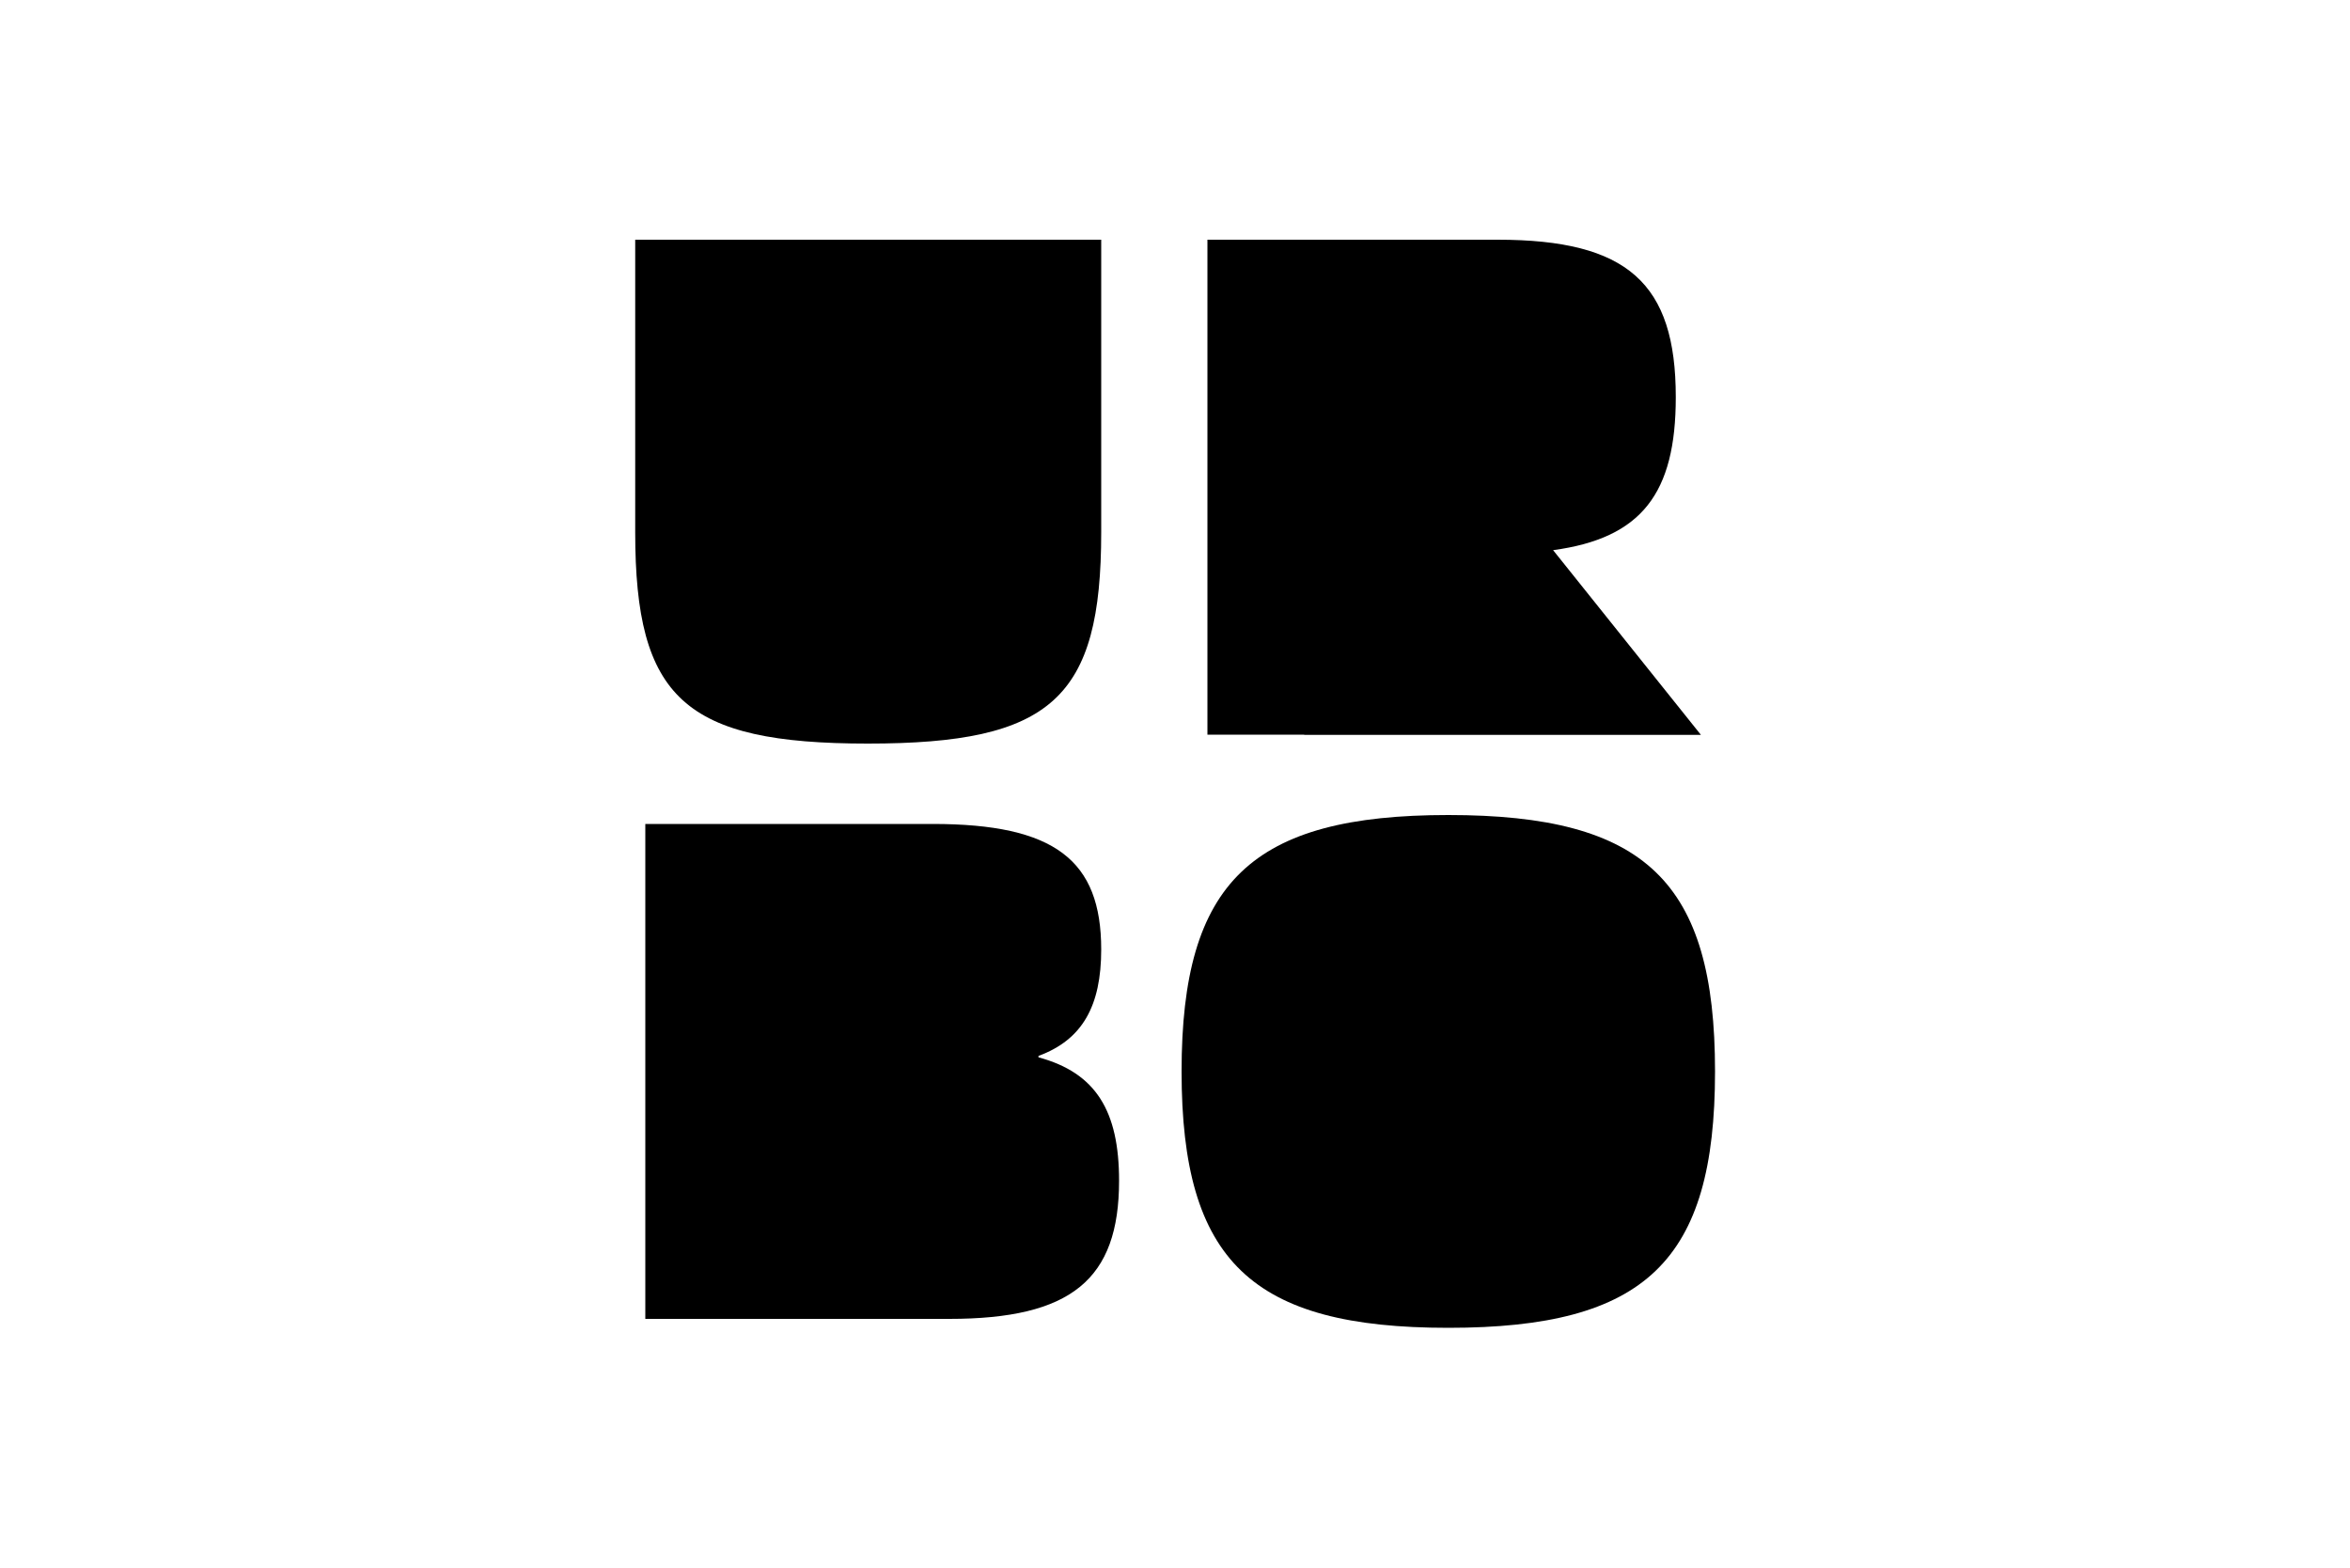
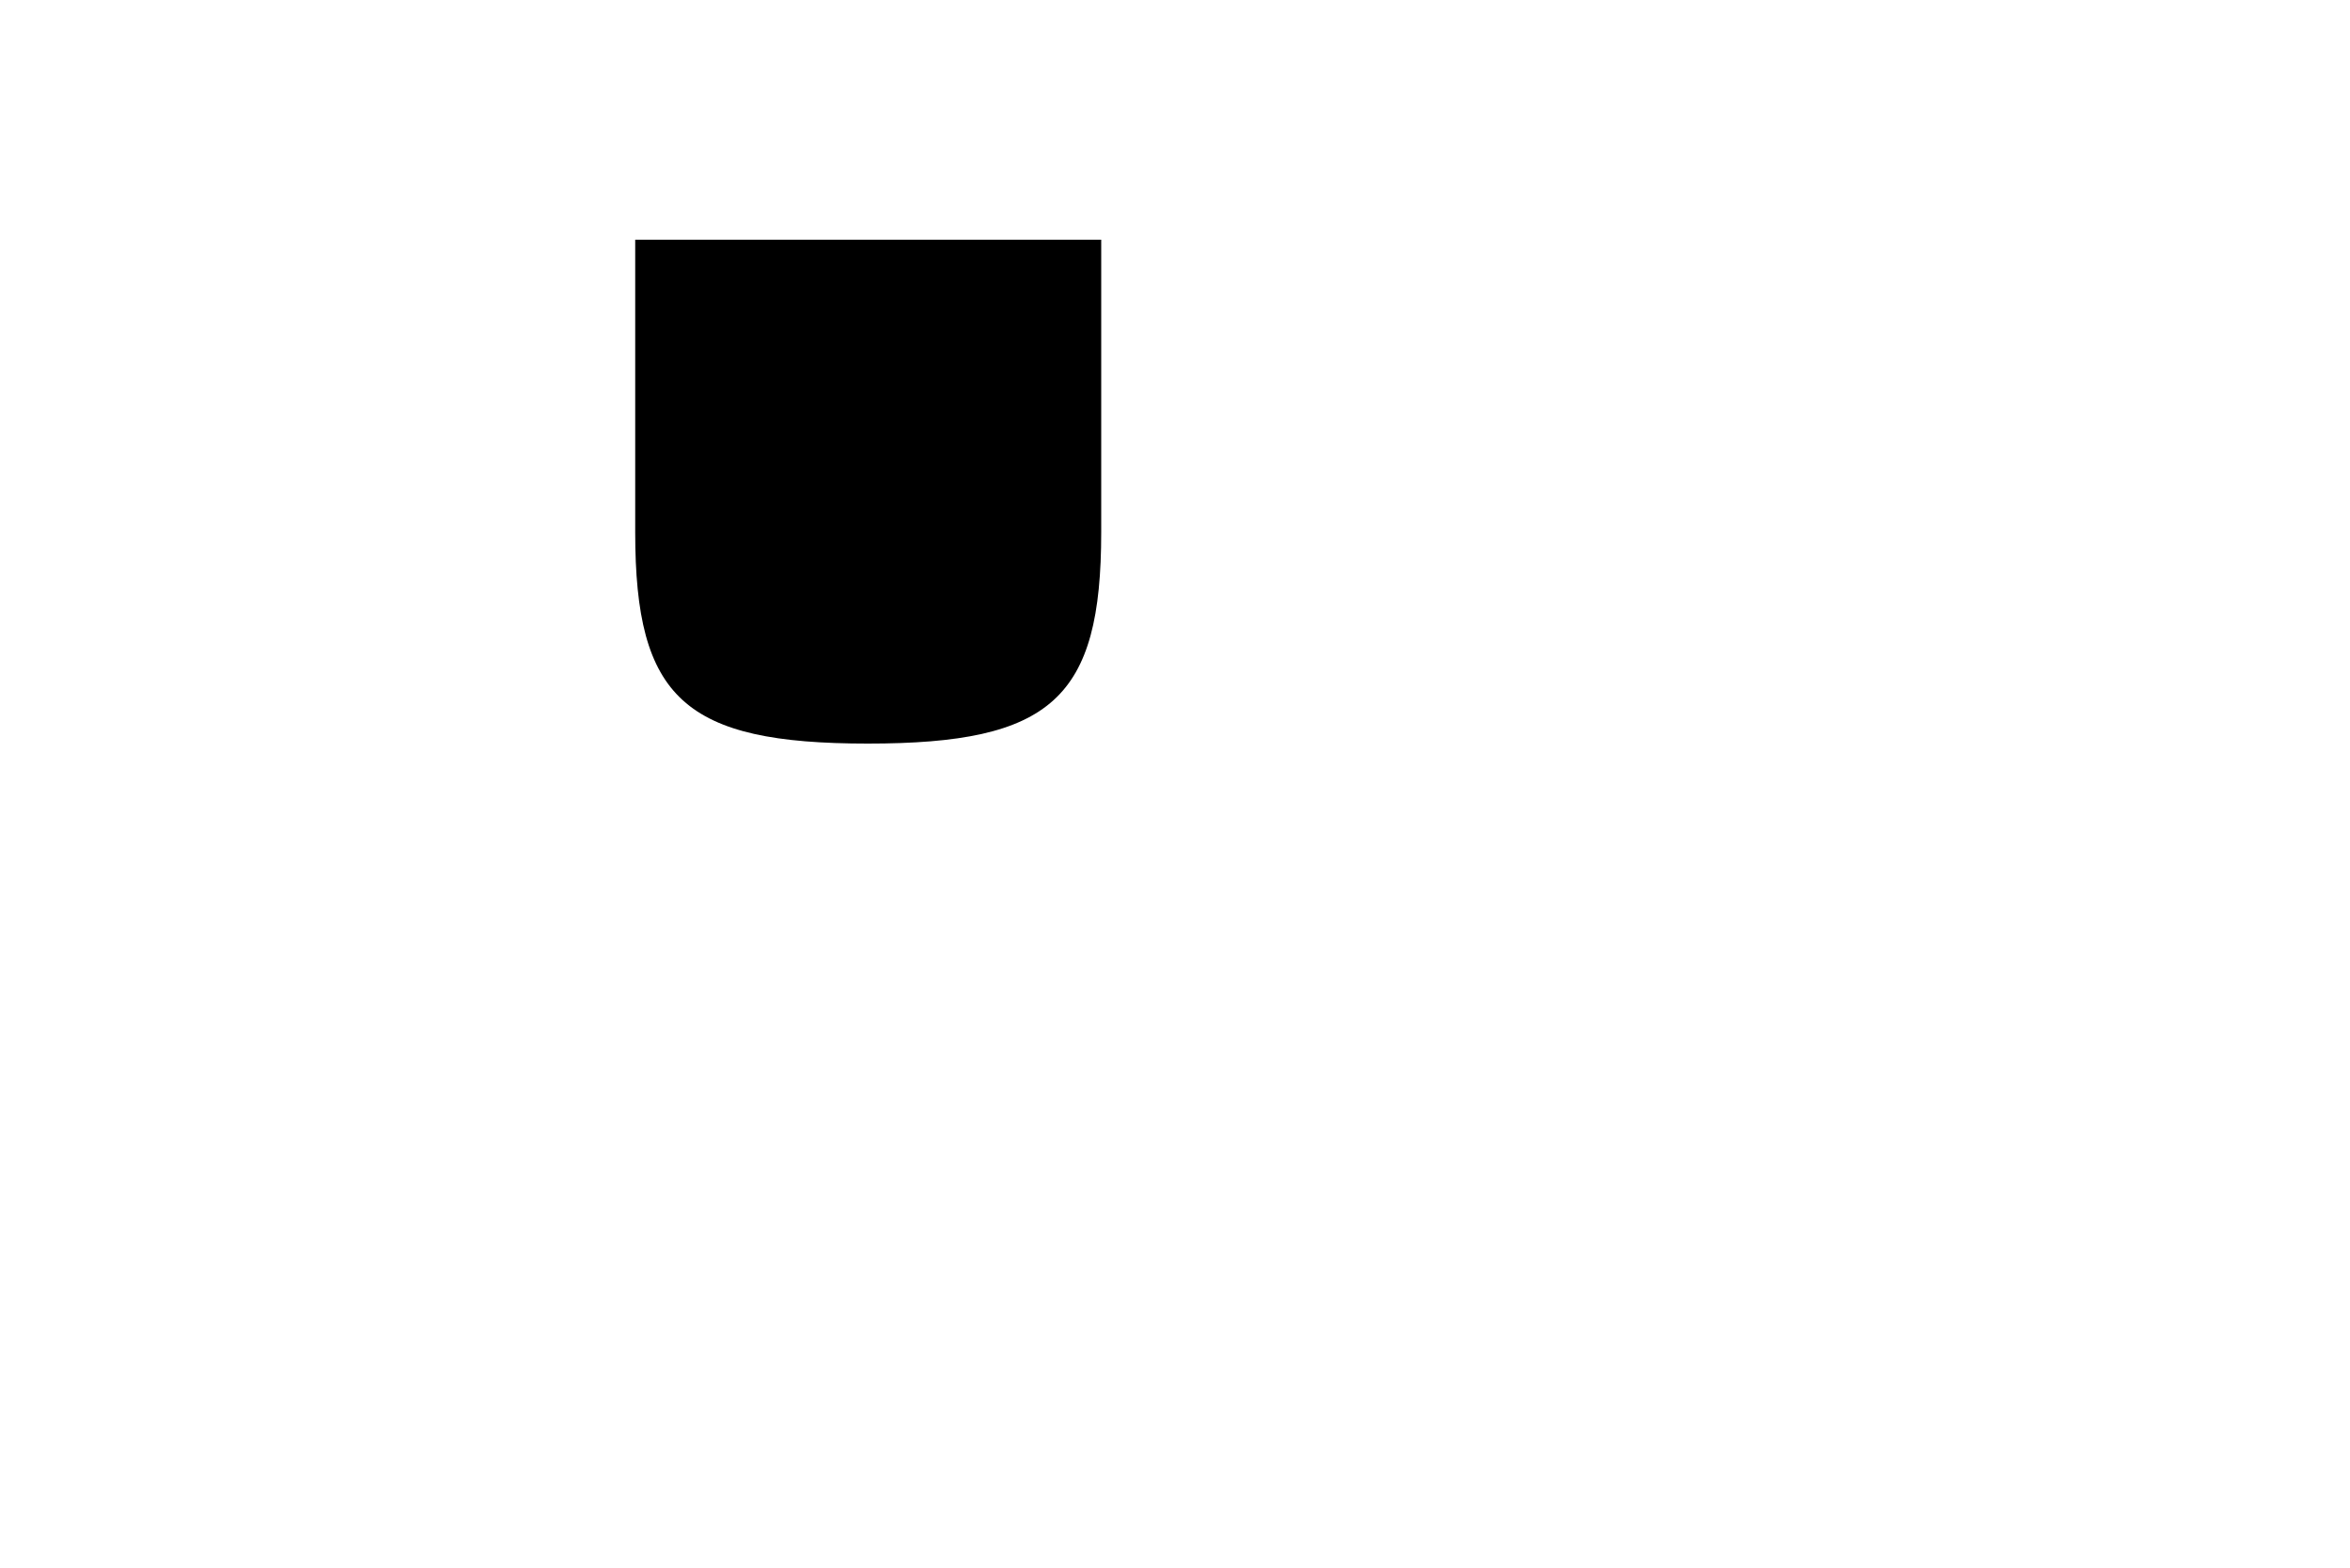
<svg xmlns="http://www.w3.org/2000/svg" version="1.1" id="Calque_1" x="0px" y="0px" viewBox="0 0 1000 667" style="enable-background:new 0 0 1000 667;" xml:space="preserve">
  <g>
    <path d="M468.6,102v124.5c0,70.7-21.1,89.9-99.3,89.9c-78,0-99-19.2-99-89.9V102H468.6z" />
-     <path d="M555,312.6h-41.2V102h123.5c55.3,0,75.8,18.5,75.8,67c0,40.9-14.5,60-52.2,65.1l62.9,78.6h-51.6H555z" />
-     <path d="M274.6,350.6h122.3c51.9,0,71.7,15.4,71.7,53.4c0,23.9-7.9,38.4-26.7,45.3v0.6c24.5,6.6,34.3,22.9,34.3,52.5   c0,42.1-20.4,58.8-72.3,58.8H274.6V350.6z" />
-     <path d="M502.8,455.9c0-80.8,29.9-109.1,113.5-109.1c83.9,0,113.5,28.3,113.5,109.1c0,80.8-29.6,109.1-113.5,109.1   C532.7,565,502.8,536.7,502.8,455.9z" />
  </g>
</svg>